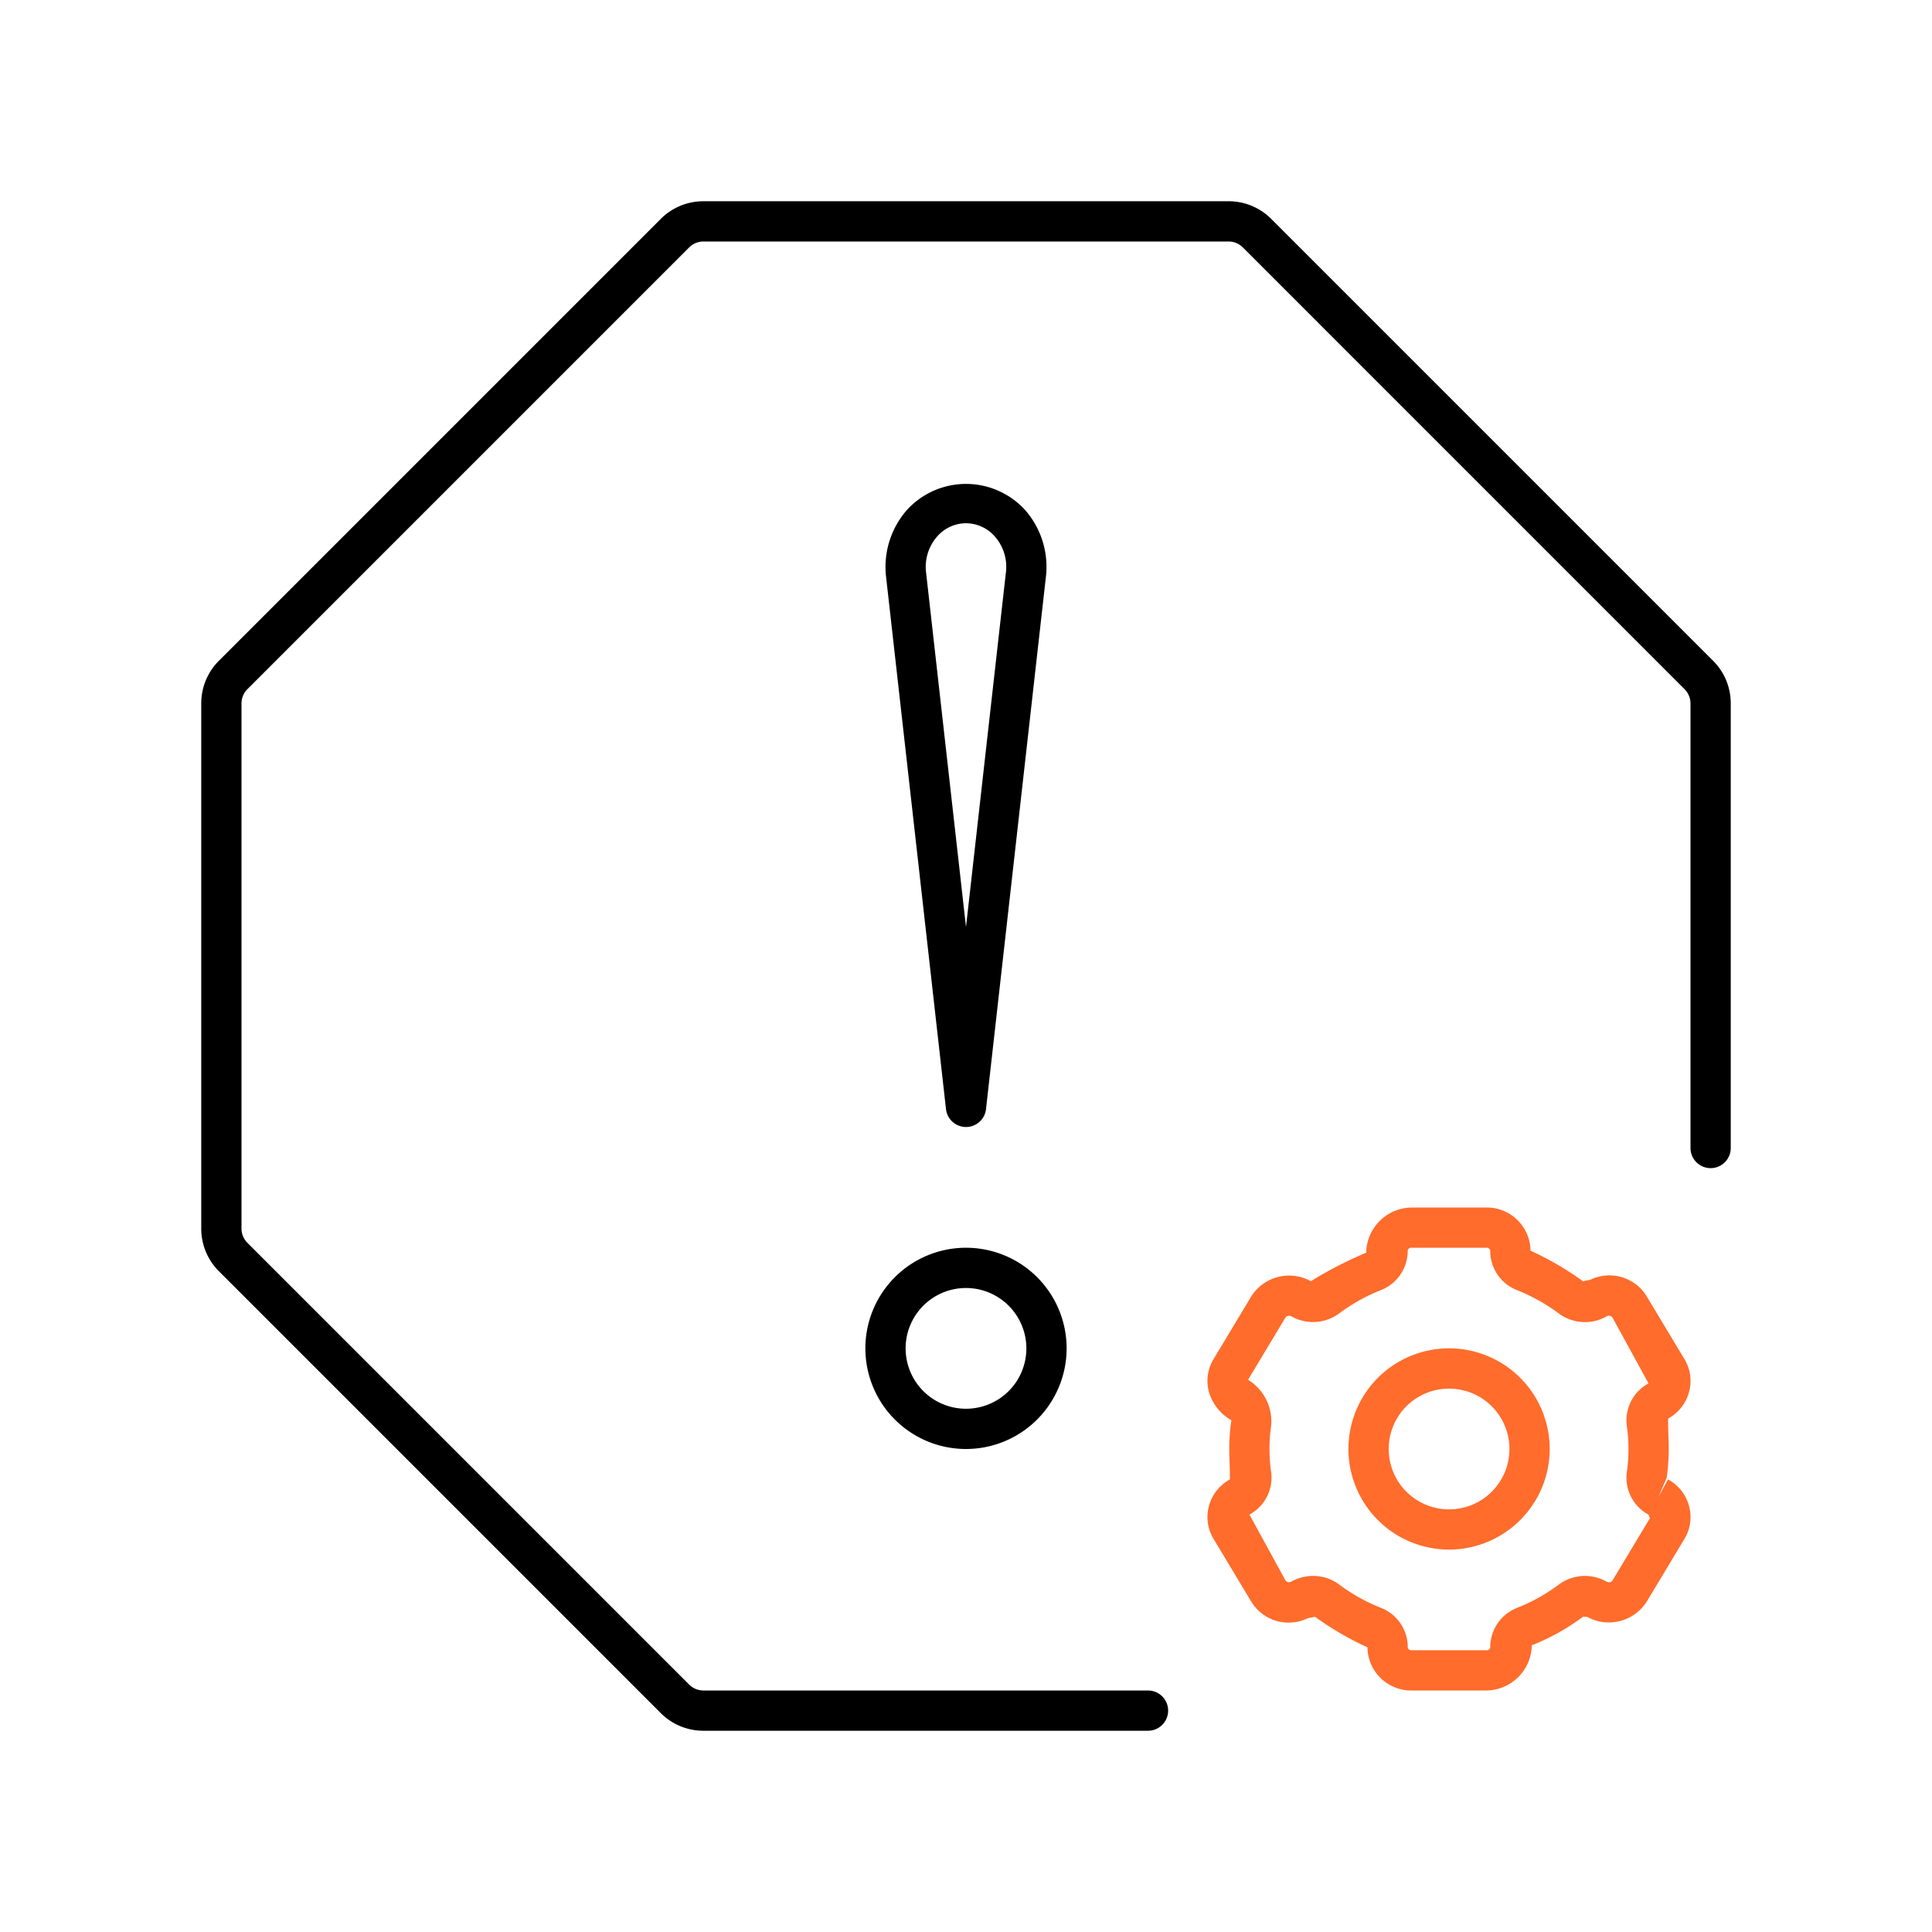
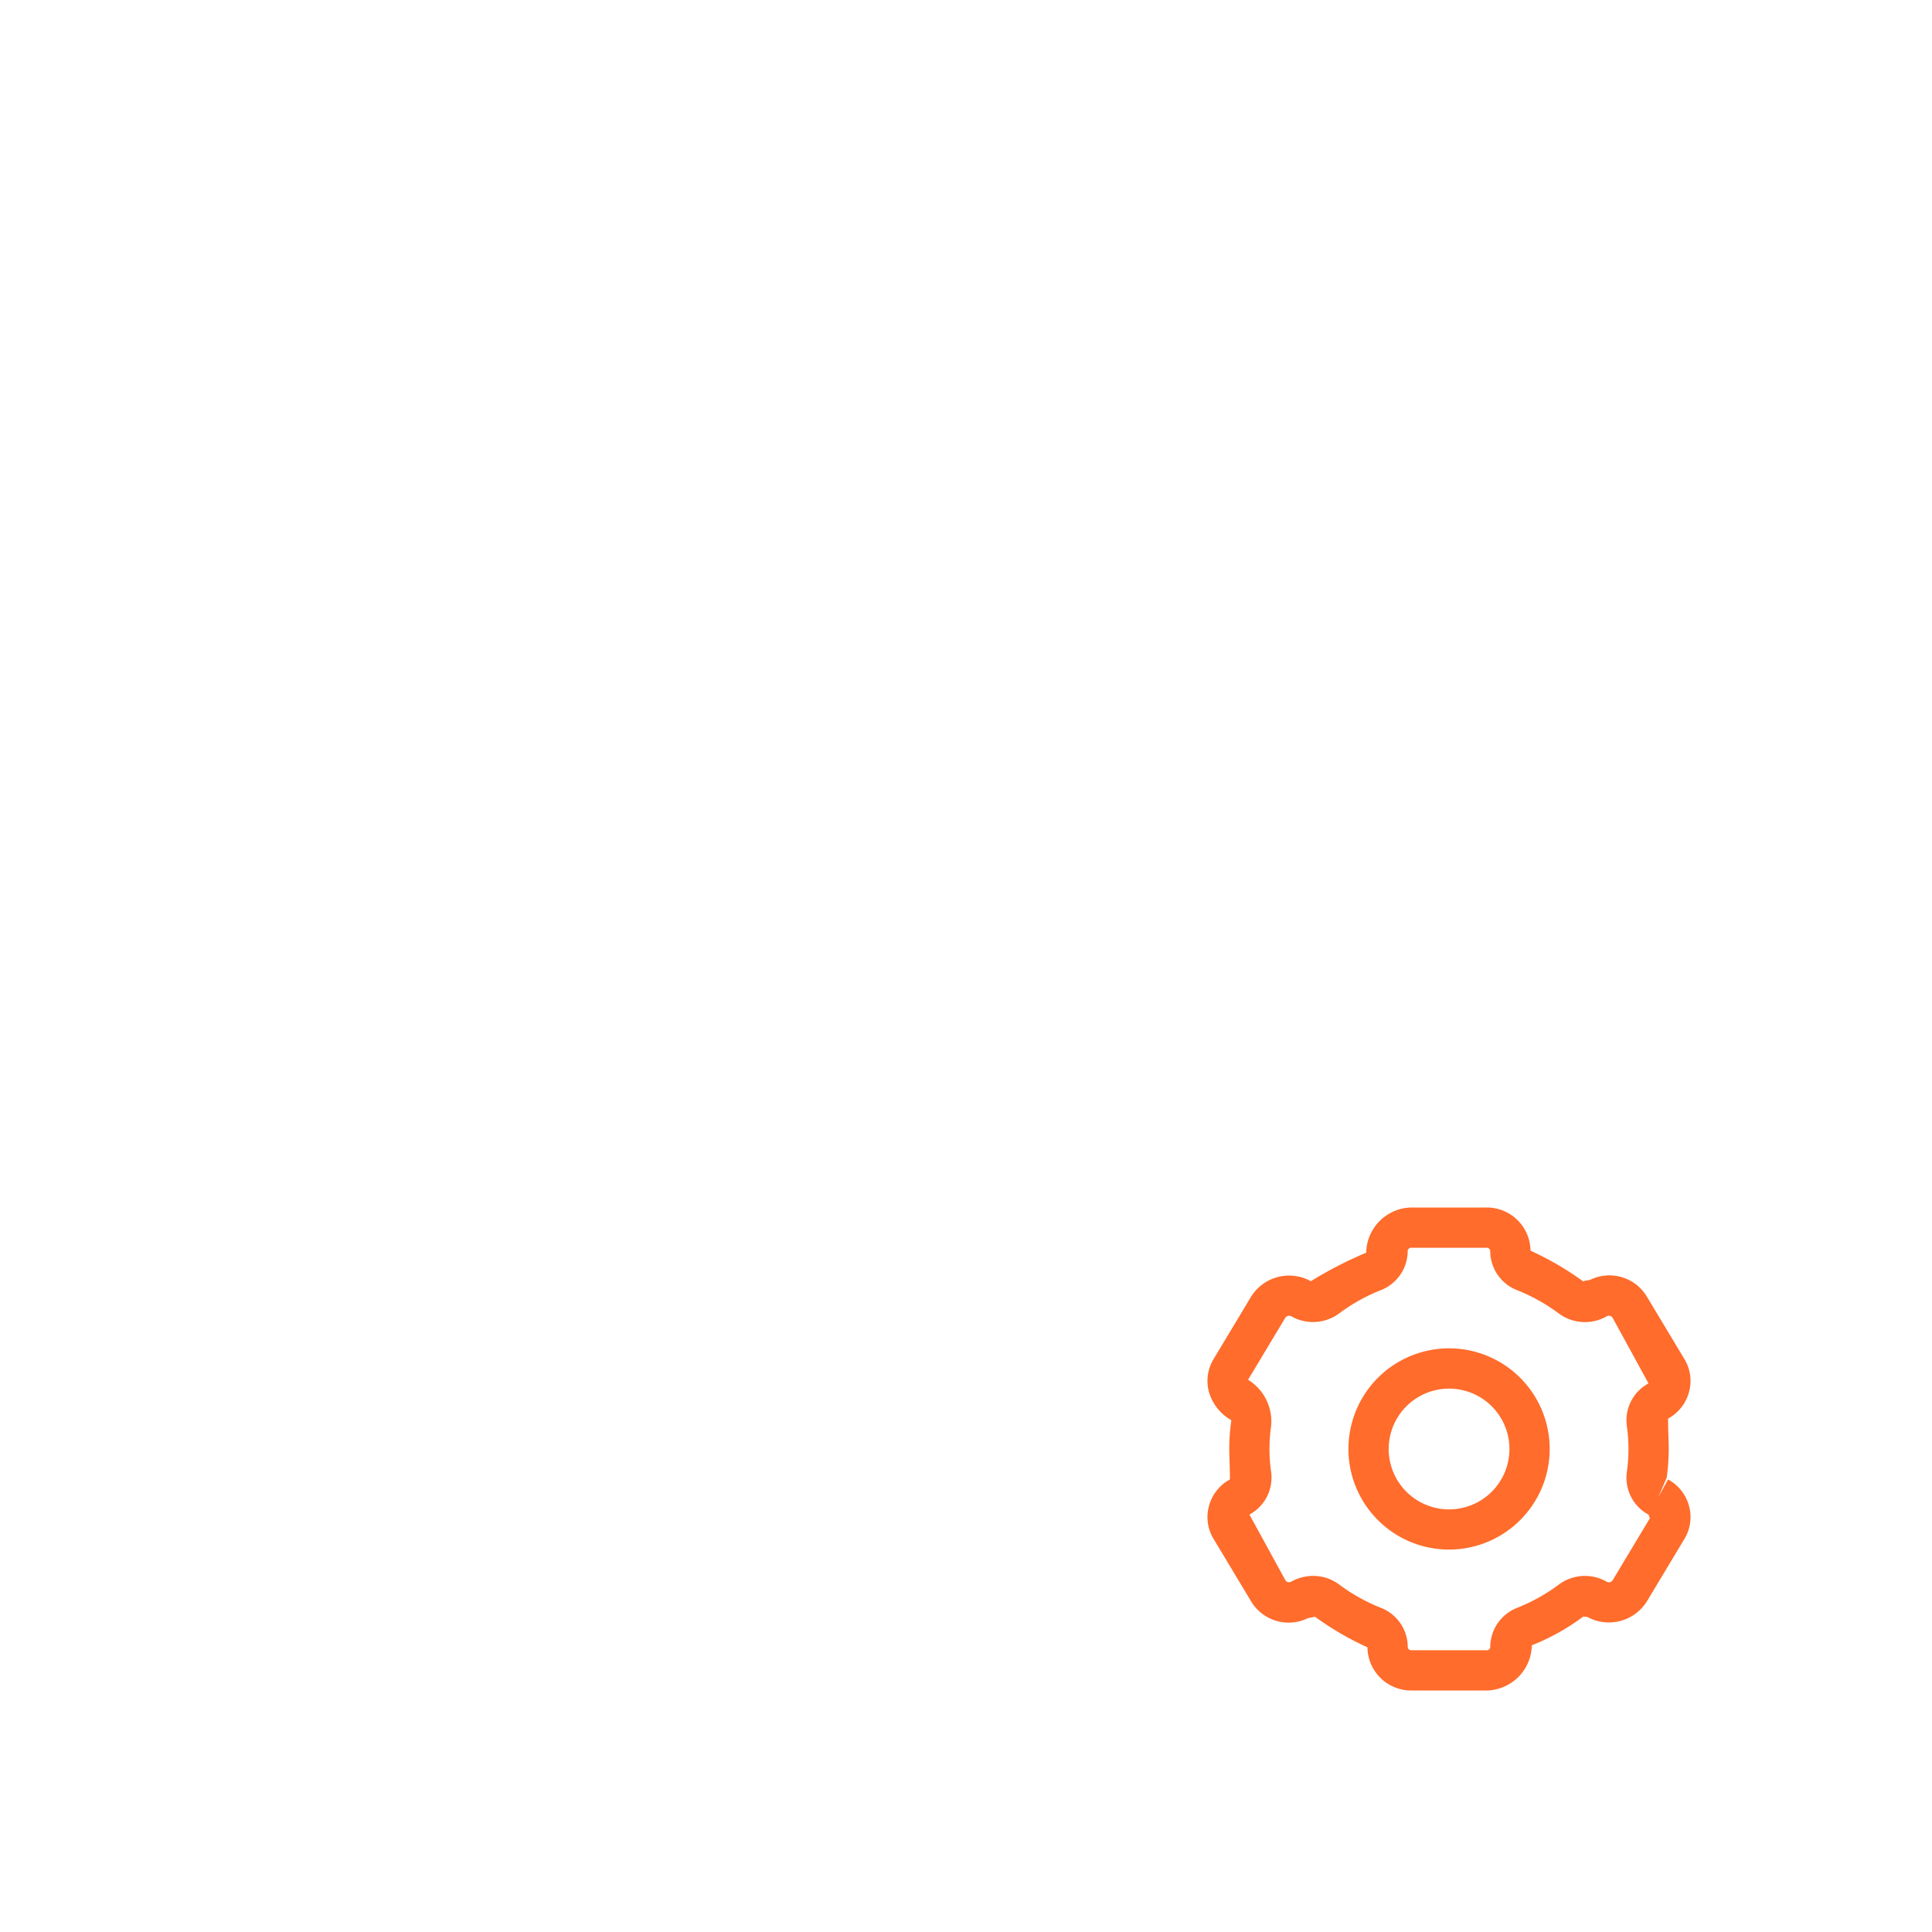
<svg xmlns="http://www.w3.org/2000/svg" viewBox="0 0 48 48">
  <defs>
    <style>.cls-1{fill:#ff6c2c;}</style>
  </defs>
  <g id="Base_Icons" data-name="Base Icons">
-     <path d="M28.521,43h-11.043a1.494,1.494,0,0,1-1.063-.44L5.44,31.585A1.494,1.494,0,0,1,5,30.521v-13.043A1.494,1.494,0,0,1,5.44,16.415L16.415,5.44A1.494,1.494,0,0,1,17.479,5h13.043a1.494,1.494,0,0,1,1.063.44L42.56,16.415A1.494,1.494,0,0,1,43,17.479v11.043a.5.5,0,0,1-1,0v-11.043a.502.502,0,0,0-.147-.356L30.878,6.147A.502.502,0,0,0,30.521,6h-13.043a.502.502,0,0,0-.356.147L6.147,17.122A.502.502,0,0,0,6,17.479v13.043a.502.502,0,0,0,.147.356L17.122,41.853A.502.502,0,0,0,17.479,42h11.043a.5.5,0,0,1,0,1Z" />
-     <path d="M24,28a.5.5,0,0,1-.497-.444L22.012,14.311a2.145,2.145,0,0,1,.535-1.657,1.988,1.988,0,0,1,2.906,0,2.139,2.139,0,0,1,.535,1.651l-1.491,13.251A.5.5,0,0,1,24,28Zm0-15a.955.955,0,0,0-.712.324,1.145,1.145,0,0,0-.282.881L24,23.031l.994-8.832a1.139,1.139,0,0,0-.282-.875A.955.955,0,0,0,24,13Z" />
-     <path d="M24,36a2.5,2.5,0,1,1,2.5-2.5A2.502,2.502,0,0,1,24,36Zm0-4a1.5,1.5,0,1,0,1.5,1.5A1.502,1.502,0,0,0,24,32Z" />
-   </g>
+     </g>
  <g id="Sub_Icons" data-name="Sub Icons">
    <path class="cls-1" d="M36.93,42H35.07a1.086,1.086,0,0,1-1.096-1.073A7.46,7.46,0,0,1,32.667,40.165c-.027.016-.149.03-.18.041a1.085,1.085,0,0,1-1.406-.425l-.93-1.547a1.045,1.045,0,0,1-.115-.817,1.066,1.066,0,0,1,.521-.661c.002-.274-.016-.513-.016-.756a5.092,5.092,0,0,1,.051-.716,1.184,1.184,0,0,1-.556-.701,1.045,1.045,0,0,1,.115-.817l.929-1.546a1.114,1.114,0,0,1,1.488-.389,9.824,9.824,0,0,1,1.375-.708A1.143,1.143,0,0,1,35.07,30h1.859a1.086,1.086,0,0,1,1.096,1.073A7.46,7.46,0,0,1,39.333,31.835c.027-.016.149-.03.18-.041a1.086,1.086,0,0,1,1.406.425l.93,1.547a1.042,1.042,0,0,1,.115.816,1.066,1.066,0,0,1-.52.662c-.003.274.015.513.015.756a5.092,5.092,0,0,1-.051.716l-.207.478.242-.438a1.066,1.066,0,0,1,.521.661,1.045,1.045,0,0,1-.115.817l-.929,1.546a1.114,1.114,0,0,1-1.486.391h0L39.333,40.165h0a5.507,5.507,0,0,1-1.276.712A1.143,1.143,0,0,1,36.93,42ZM32.626,39.153a1.07,1.07,0,0,1,.641.211,4.522,4.522,0,0,0,1.044.583,1.047,1.047,0,0,1,.664.979A.088.088,0,0,0,35.07,41h1.859a.087.087,0,0,0,.096-.073,1.049,1.049,0,0,1,.663-.979,4.509,4.509,0,0,0,1.045-.583,1.087,1.087,0,0,1,1.181-.07.112.112,0,0,0,.148-.028l.929-1.547-.034-.089a1.042,1.042,0,0,1-.539-1.058,4.02,4.02,0,0,0,0-1.146,1.042,1.042,0,0,1,.539-1.057l-.896-1.637a.109.109,0,0,0-.143-.029,1.091,1.091,0,0,1-1.186-.068,4.522,4.522,0,0,0-1.044-.583,1.047,1.047,0,0,1-.664-.979A.088.088,0,0,0,36.93,31H35.07a.087.087,0,0,0-.096.073,1.049,1.049,0,0,1-.663.979,4.508,4.508,0,0,0-1.045.583,1.092,1.092,0,0,1-1.181.07.118.118,0,0,0-.148.028l-.929,1.547a1.214,1.214,0,0,1,.573,1.146,4.02,4.02,0,0,0,0,1.146,1.042,1.042,0,0,1-.539,1.057l.896,1.637a.109.109,0,0,0,.143.029A1.116,1.116,0,0,1,32.626,39.153Z" />
    <path class="cls-1" d="M35.995,38.499A2.5,2.5,0,1,1,38.166,37.25h-.001A2.502,2.502,0,0,1,35.995,38.499Zm.008-3.999a1.5,1.5,0,1,0,.747.2A1.504,1.504,0,0,0,36.003,34.5ZM37.732,37h0Z" />
  </g>
</svg>